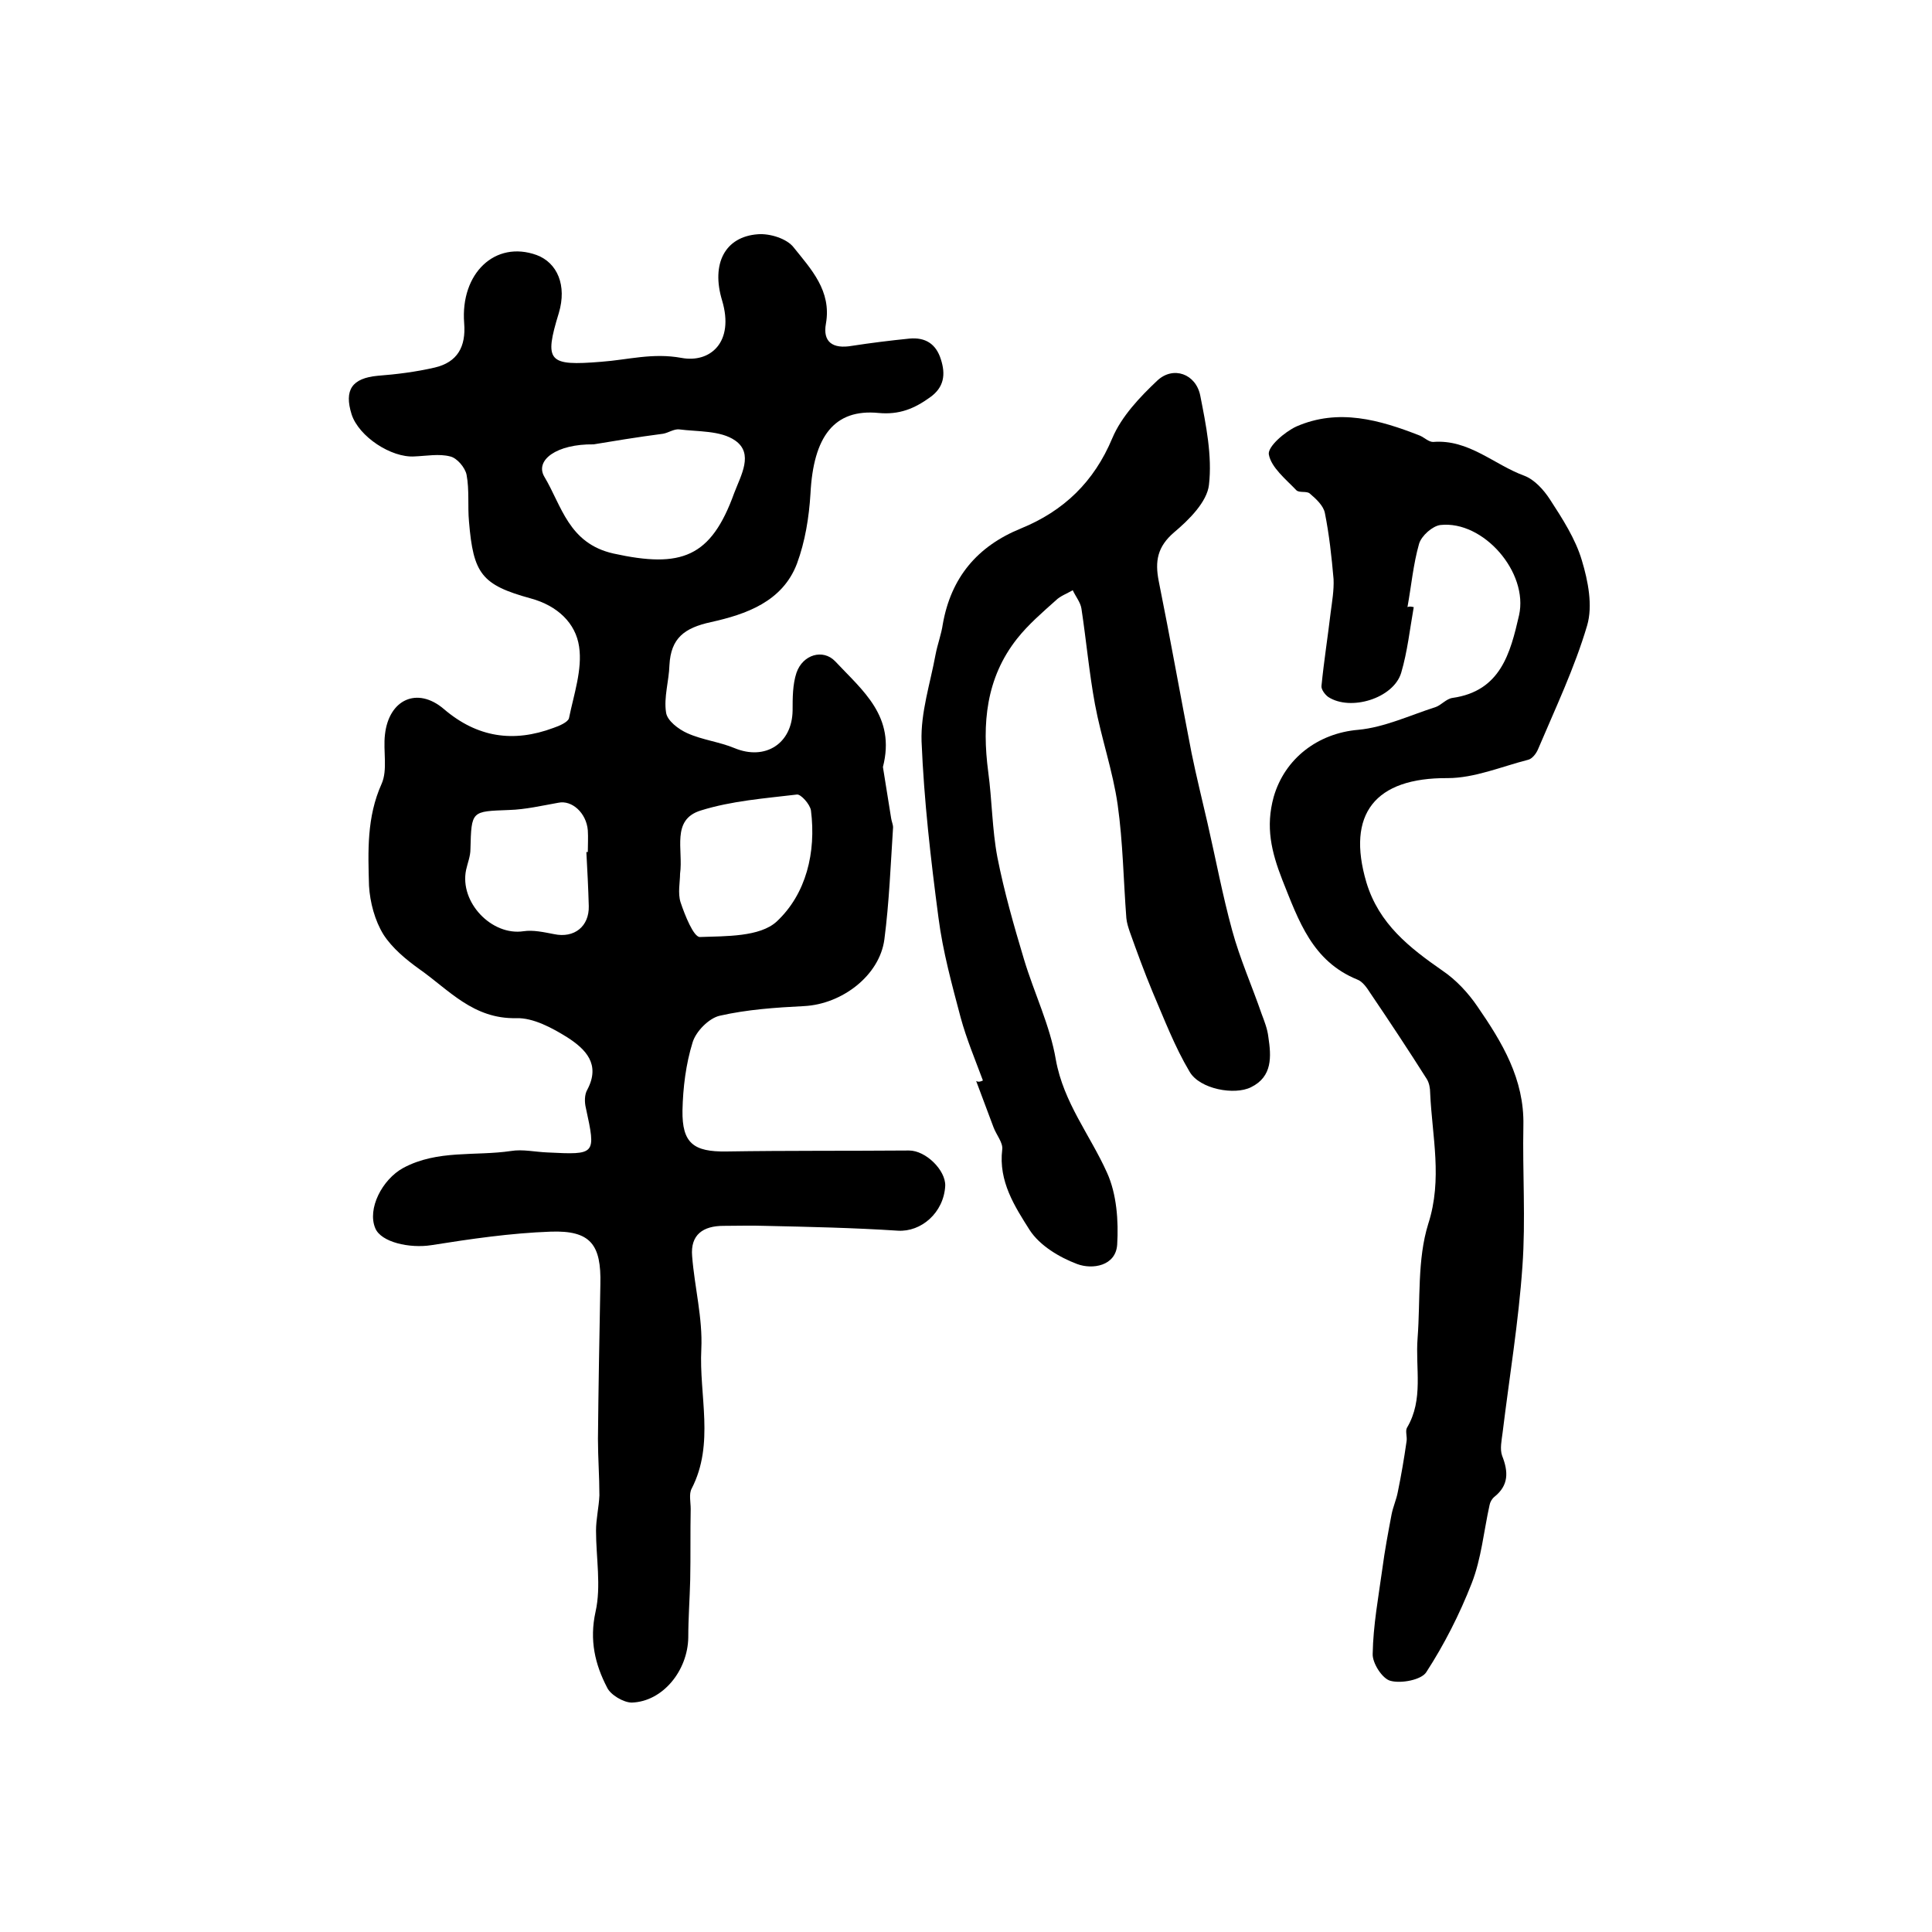
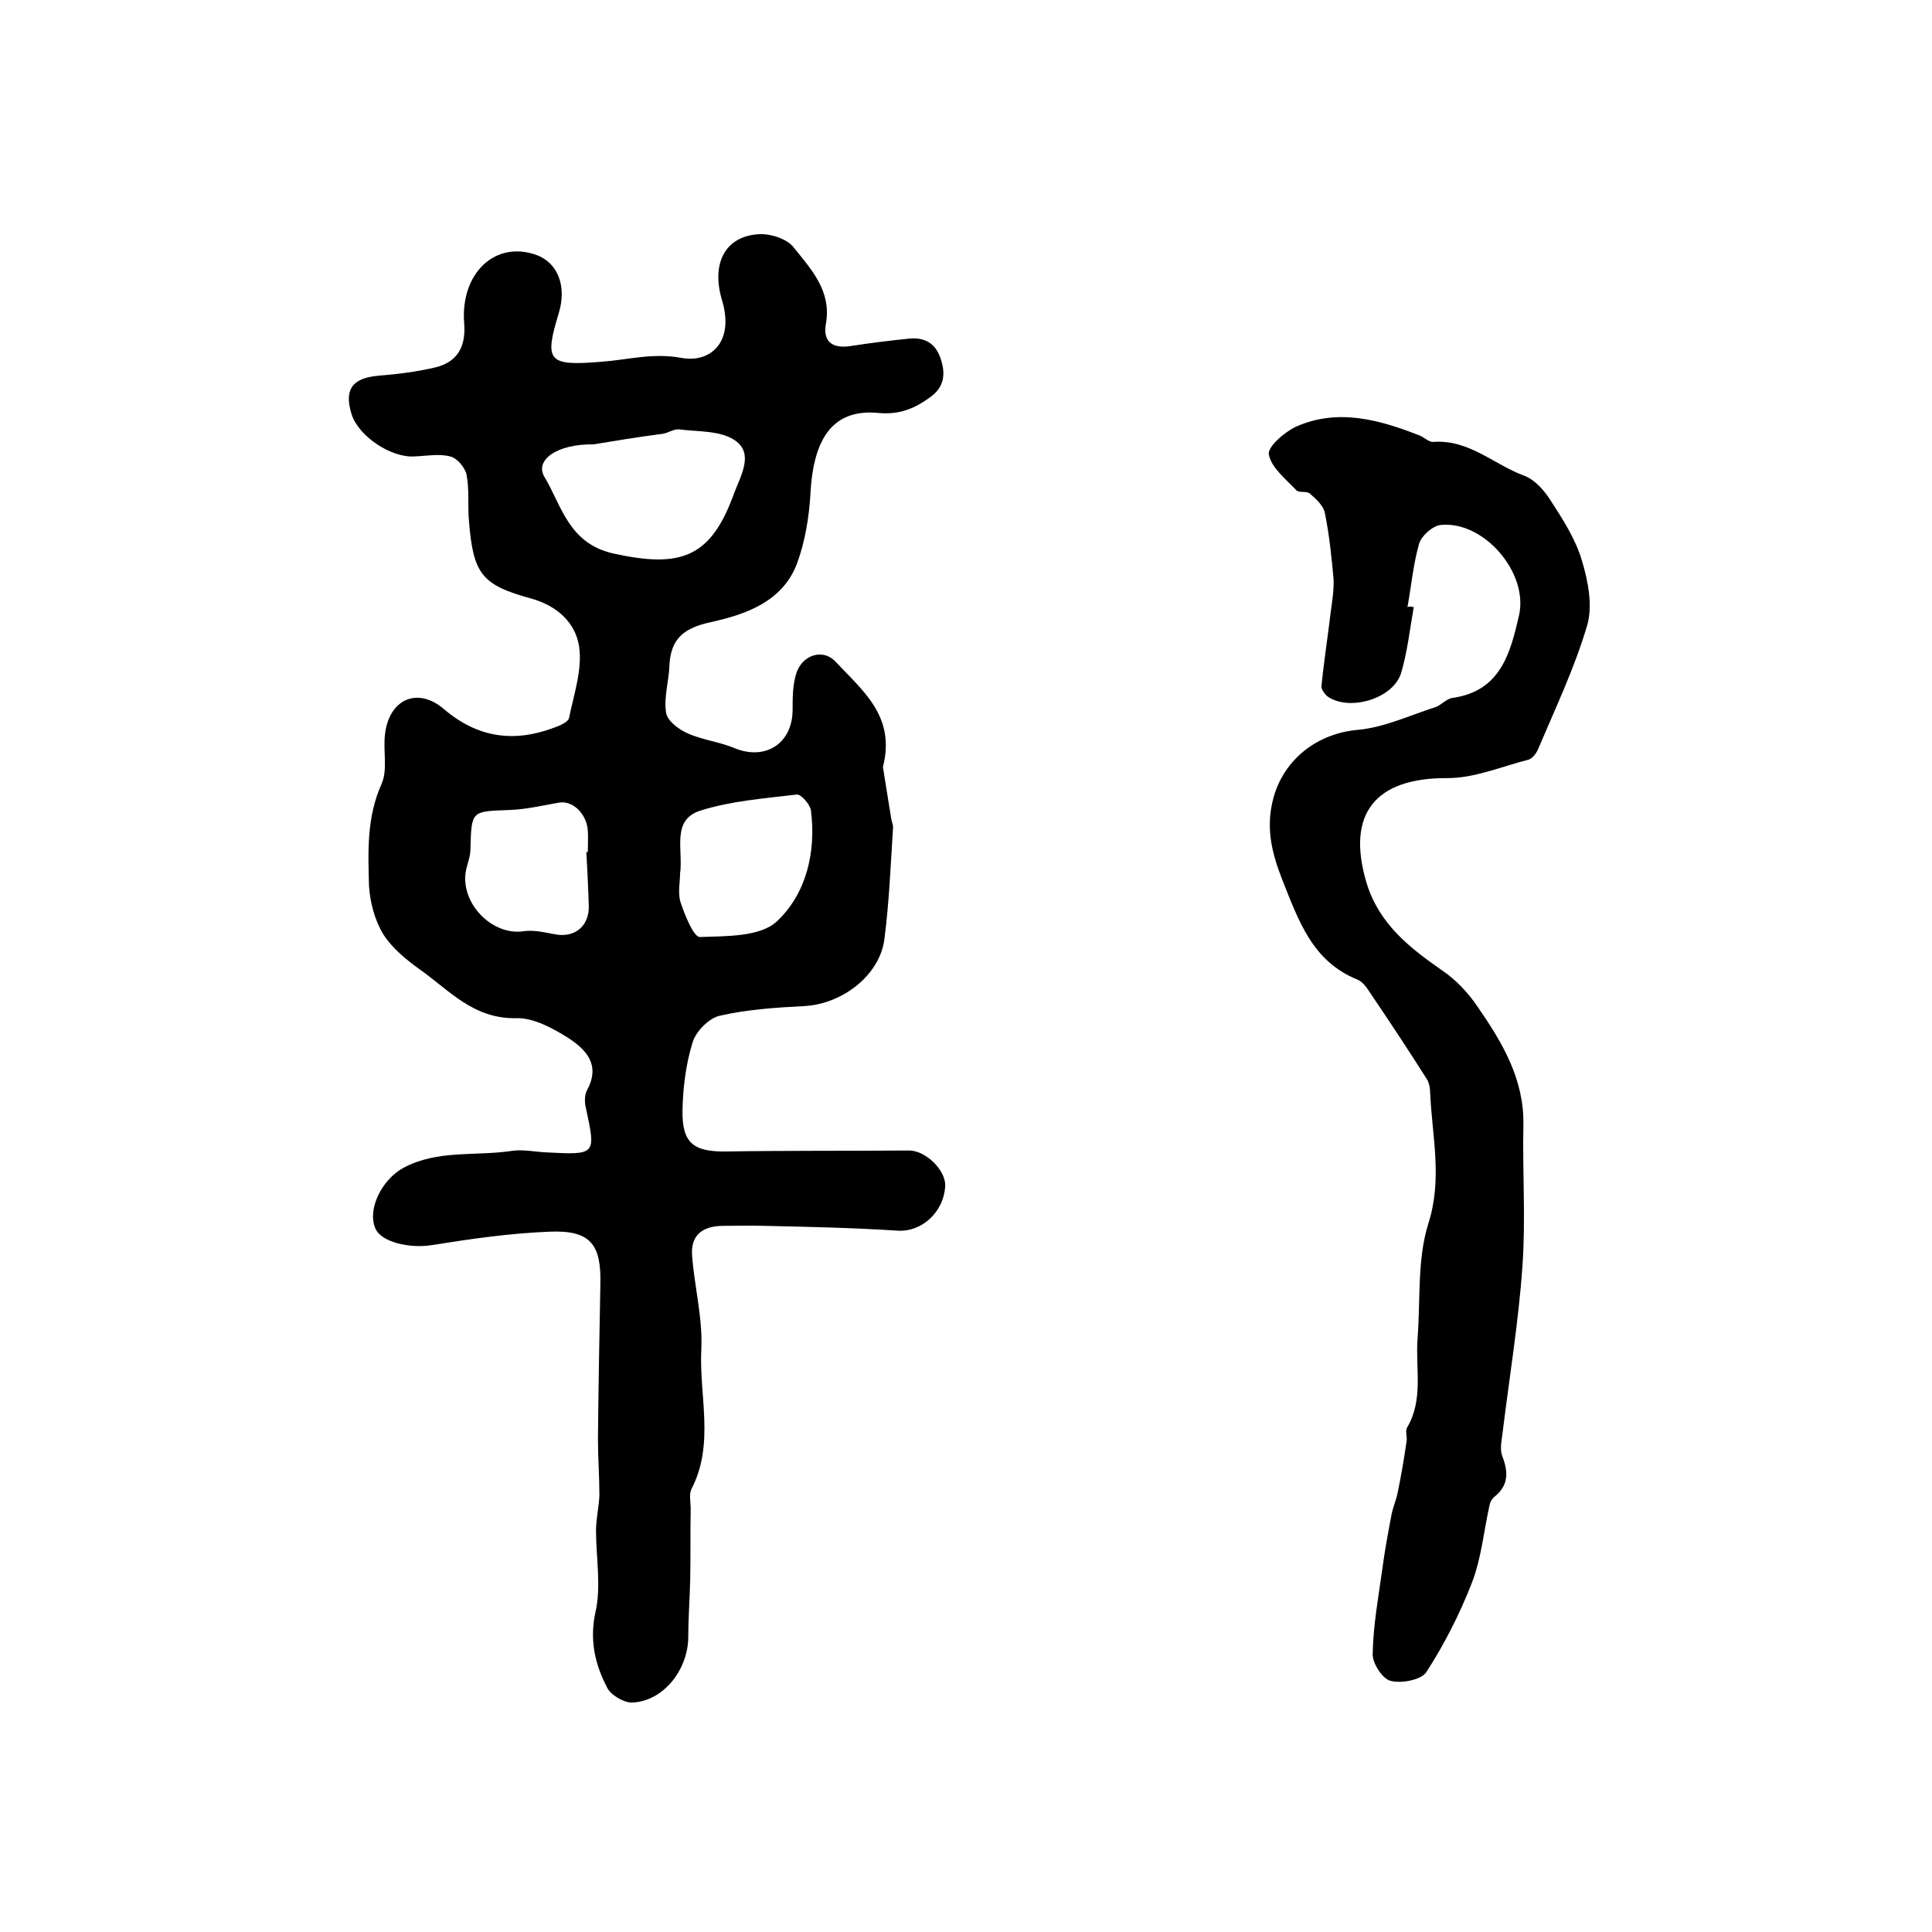
<svg xmlns="http://www.w3.org/2000/svg" version="1.1" id="图层_1" x="0px" y="0px" viewBox="0 0 400 400" style="enable-background:new 0 0 400 400;" xml:space="preserve">
  <style type="text/css">
	.st0{fill:#FFFFFF;}
</style>
  <g>
    <path d="M182.8,158.8c0.5,3.1,1.1,6.8,1.7,10.6c0.1,0.7,0.4,1.3,0.4,1.9c-0.5,7.7-0.8,15.5-1.8,23.2c-1,7.5-8.8,13.4-16.6,13.8   c-5.9,0.3-11.8,0.7-17.5,2c-2.2,0.5-4.9,3.2-5.6,5.5c-1.4,4.5-2,9.4-2.1,14.1c-0.1,6.8,2.3,8.6,9.1,8.5c12.6-0.2,25.2-0.1,37.8-0.2   c3.5,0,7.6,4.1,7.5,7.3c-0.3,5.6-5,9.6-9.8,9.3c-9.2-0.6-18.4-0.8-27.6-1c-2.8-0.1-5.6,0-8.5,0c-4.2,0-6.9,1.8-6.5,6.3   c0.5,6.4,2.2,12.8,1.9,19.2c-0.5,9.6,2.8,19.6-2,28.9c-0.6,1.1-0.2,2.8-0.2,4.2c-0.1,4.9,0,9.8-0.1,14.7c-0.1,4-0.4,7.9-0.4,11.9   c-0.1,6.9-5.3,13.3-11.7,13.5c-1.7,0-4.4-1.6-5.1-3.1c-2.5-4.8-3.7-9.8-2.4-15.7c1.2-5.3,0.1-11.2,0.1-16.8c0-2.4,0.6-4.9,0.7-7.3   c0-3.9-0.3-7.8-0.3-11.7c0.1-10.7,0.3-21.3,0.5-32c0.2-8.2-2-11.2-10.3-10.9c-8.3,0.3-16.5,1.5-24.7,2.8   c-4.5,0.7-10.4-0.6-11.6-3.5c-1.7-4,1.4-10.1,5.8-12.5c7.1-3.8,14.9-2.4,22.3-3.5c2.4-0.4,5,0.2,7.5,0.3c10.1,0.5,10.1,0.5,8-9.2   c-0.3-1.2-0.3-2.8,0.3-3.8c2.8-5.3-0.4-8.4-4.1-10.8c-3.2-2-7.1-4.1-10.6-4C98,211,93,205,86.9,200.7c-2.8-2-5.7-4.4-7.5-7.2   c-1.8-2.9-2.8-6.7-3-10.1c-0.2-7.1-0.5-14.2,2.6-21.1c1.3-2.9,0.3-6.8,0.7-10.2c0.8-7.3,6.7-10,12.2-5.3c6.9,5.9,14.4,7,22.7,3.9   c1.2-0.4,3-1.2,3.2-2c1-4.9,2.8-10.1,2.1-14.8c-0.7-4.9-4.5-8.5-10-10c-10.2-2.8-11.9-5.1-12.8-15.9c-0.3-3.2,0.1-6.5-0.5-9.7   c-0.3-1.5-2-3.5-3.4-3.8c-2.3-0.6-4.9-0.1-7.4,0c-4.8,0.3-11.5-4.1-13-8.7c-1.6-5.1,0.1-7.5,5.4-8c3.9-0.3,7.9-0.8,11.8-1.7   c4.7-1.1,6.5-4.3,6.1-9.2c-0.8-10.3,6.4-17.2,15-14.1c4.3,1.6,6.3,6.3,4.6,12c-3.1,10.1-2.2,11,8.8,10.1c5.5-0.4,10.6-1.9,16.6-0.8   c5.9,1.1,11-3.2,8.4-11.9c-2.3-7.6,0.6-13.2,7.4-13.7c2.5-0.2,6,0.9,7.4,2.7c3.6,4.5,7.9,9,6.7,15.8c-0.7,3.8,1.4,5.3,5.4,4.6   c3.9-0.6,7.9-1.1,11.9-1.5c3.3-0.3,5.5,1.1,6.5,4.3c1,3.1,0.7,5.8-2.3,7.9c-3.2,2.3-6.3,3.6-10.6,3.2c-9.2-0.9-13.5,4.9-14.1,16.7   c-0.3,4.9-1.1,9.9-2.8,14.5c-3,7.9-10.6,10.5-17.8,12.1c-5.5,1.2-8.3,3.3-8.6,8.9c-0.1,3.3-1.2,6.7-0.7,9.8   c0.2,1.7,2.6,3.5,4.4,4.3c3.1,1.4,6.7,1.8,9.8,3.1c6.3,2.6,11.9-0.9,12-7.8c0-2.6,0-5.4,0.8-7.8c1.3-3.8,5.5-5,8-2.4   C178.6,143,185.5,148.3,182.8,158.8z M122.9,92c-7.7-0.1-12.2,3.3-10.2,6.7c3.6,6,5,13.8,14.3,15.9c14.1,3.1,20.2,0.8,25-12.5   c1.4-3.7,4.1-8.2,0.2-10.9c-3-2.1-7.7-1.8-11.6-2.3c-1.1-0.1-2.2,0.7-3.3,0.9C131.9,90.5,126.5,91.4,122.9,92z M140.8,180.9   c0,1.7-0.5,4,0.1,5.9c0.9,2.7,2.7,7.2,4,7.2c5.4-0.2,12.4,0,15.9-3.2c6.1-5.7,8.2-14.3,7.1-23c-0.2-1.3-2.1-3.4-2.9-3.3   c-6.7,0.8-13.5,1.3-19.9,3.3C138.9,169.7,141.5,175.9,140.8,180.9z M121.4,176.4c0.1,0,0.2,0,0.3,0c0-1.5,0.1-3,0-4.5   c-0.3-3.6-3.3-6.3-6.1-5.7c-3.4,0.6-6.8,1.4-10.2,1.5c-7.8,0.3-7.8,0.1-8,8.1c0,1.5-0.6,2.9-0.9,4.3c-1.4,6.7,5.3,13.7,11.9,12.7   c2-0.3,4.2,0.2,6.3,0.6c4.2,0.9,7.3-1.6,7.2-5.8C121.8,183.9,121.6,180.1,121.4,176.4z" />
    <path d="M292.7,125.7c-0.8,4.5-1.3,9.2-2.6,13.6c-1.6,5.3-10.5,8-15.1,5c-0.7-0.5-1.5-1.6-1.4-2.3c0.5-5.1,1.3-10.1,1.9-15.2   c0.3-2.3,0.7-4.6,0.6-6.9c-0.4-4.6-0.9-9.2-1.8-13.7c-0.3-1.5-1.8-2.9-3.1-4c-0.6-0.6-2.2-0.1-2.8-0.7c-2.2-2.3-5.2-4.7-5.7-7.4   c-0.3-1.6,3.3-4.7,5.7-5.8c8.7-3.8,17.2-1.4,25.6,1.9c0.9,0.4,1.8,1.3,2.7,1.3c7.4-0.6,12.6,4.7,18.9,7c2.1,0.8,4,2.9,5.3,4.9   c2.6,4,5.3,8.2,6.6,12.6c1.3,4.3,2.3,9.4,1.1,13.5c-2.6,8.8-6.6,17.2-10.2,25.7c-0.4,0.9-1.2,1.9-2,2.1c-5.5,1.4-11.1,3.8-16.7,3.8   c-15-0.1-21,7.4-16.8,21.6c2.6,8.6,8.9,13.5,15.8,18.3c2.8,1.9,5.3,4.6,7.2,7.4c5.1,7.4,9.7,15,9.5,24.6   c-0.2,9.7,0.5,19.5-0.2,29.2c-0.8,11.5-2.7,22.9-4.1,34.4c-0.2,1.6-0.6,3.4-0.1,4.8c1.3,3.3,1.4,6.1-1.6,8.5   c-0.5,0.4-0.9,1.1-1,1.7c-1.2,5.4-1.7,11.1-3.7,16.2c-2.5,6.4-5.7,12.7-9.4,18.4c-1,1.6-5.2,2.4-7.4,1.8c-1.7-0.4-3.8-3.7-3.7-5.6   c0.1-5.9,1.2-11.8,2-17.6c0.5-3.8,1.2-7.5,1.9-11.2c0.3-1.6,1-3.1,1.3-4.7c0.7-3.4,1.3-6.9,1.8-10.4c0.2-1-0.3-2.2,0.1-2.9   c3.5-5.9,1.7-12.3,2.2-18.6c0.6-7.9-0.1-16.2,2.2-23.6c3-9.3,0.8-18.1,0.4-27.1c0-1-0.2-2.1-0.7-2.9c-3.8-6-7.7-11.9-11.7-17.8   c-0.7-1.1-1.6-2.4-2.7-2.8c-9.3-3.8-12.1-12.1-15.5-20.6c-2.3-5.9-3.5-11-1.8-17.2c2.3-8,9.2-13.2,17.5-13.9c5.4-0.5,10.7-3,16-4.7   c1.2-0.4,2.2-1.7,3.5-1.9c10-1.4,12-9.3,13.8-17.1c2-8.9-7.4-19.7-16.3-18.7c-1.6,0.2-3.9,2.2-4.4,3.9c-1.2,4.2-1.6,8.7-2.4,13.1   C291.8,125.5,292.2,125.6,292.7,125.7z" />
-     <path d="M203.5,223.7c-1.6-4.3-3.4-8.6-4.6-13c-1.8-6.8-3.7-13.7-4.6-20.7c-1.6-12.1-3-24.3-3.5-36.5c-0.2-6,1.8-12,2.9-18   c0.4-2.1,1.2-4.2,1.5-6.3c1.7-9.6,7.1-16.1,16.2-19.8c8.8-3.6,15.1-9.6,18.9-18.7c1.9-4.5,5.7-8.5,9.3-11.9c3.3-3.1,8-1.4,8.9,3.1   c1.2,6.1,2.5,12.5,1.8,18.5c-0.4,3.5-4.1,7.2-7.2,9.8c-3.5,3-4,6-3.2,10.1c2.4,11.9,4.5,23.8,6.8,35.6c1,4.9,2.2,9.7,3.3,14.5   c1.7,7.4,3.1,14.9,5.1,22.2c1.6,5.9,4.1,11.5,6.1,17.3c0.6,1.6,1.2,3.1,1.4,4.8c0.6,4,0.9,8.2-3.6,10.4c-3.4,1.7-10.6,0.4-12.7-3.2   c-3.1-5.2-5.3-11-7.7-16.6c-1.7-4.1-3.2-8.2-4.7-12.4c-0.3-0.9-0.6-1.8-0.7-2.8c-0.6-7.8-0.7-15.7-1.8-23.5c-1-7-3.4-13.8-4.7-20.8   c-1.2-6.5-1.8-13.2-2.8-19.8c-0.2-1.3-1.2-2.5-1.8-3.8c-1.2,0.7-2.6,1.2-3.5,2.1c-2.8,2.5-5.7,5-8,7.9c-6.5,8.2-7.3,17.7-6,27.6   c0.8,5.9,0.8,11.9,1.9,17.7c1.4,7.1,3.4,14.1,5.5,21.1c2.1,7,5.4,13.7,6.6,20.8c1.6,8.9,7.1,15.6,10.6,23.4c2,4.4,2.4,10,2.1,14.9   c-0.3,4.4-5.1,5.2-8.3,4c-3.7-1.4-7.7-3.8-9.8-7c-3.1-4.9-6.5-10.1-5.7-16.7c0.2-1.4-1.2-3-1.8-4.6c-1.2-3.2-2.4-6.4-3.6-9.6   C202.6,224.1,203.1,223.9,203.5,223.7z" />
  </g>
</svg>